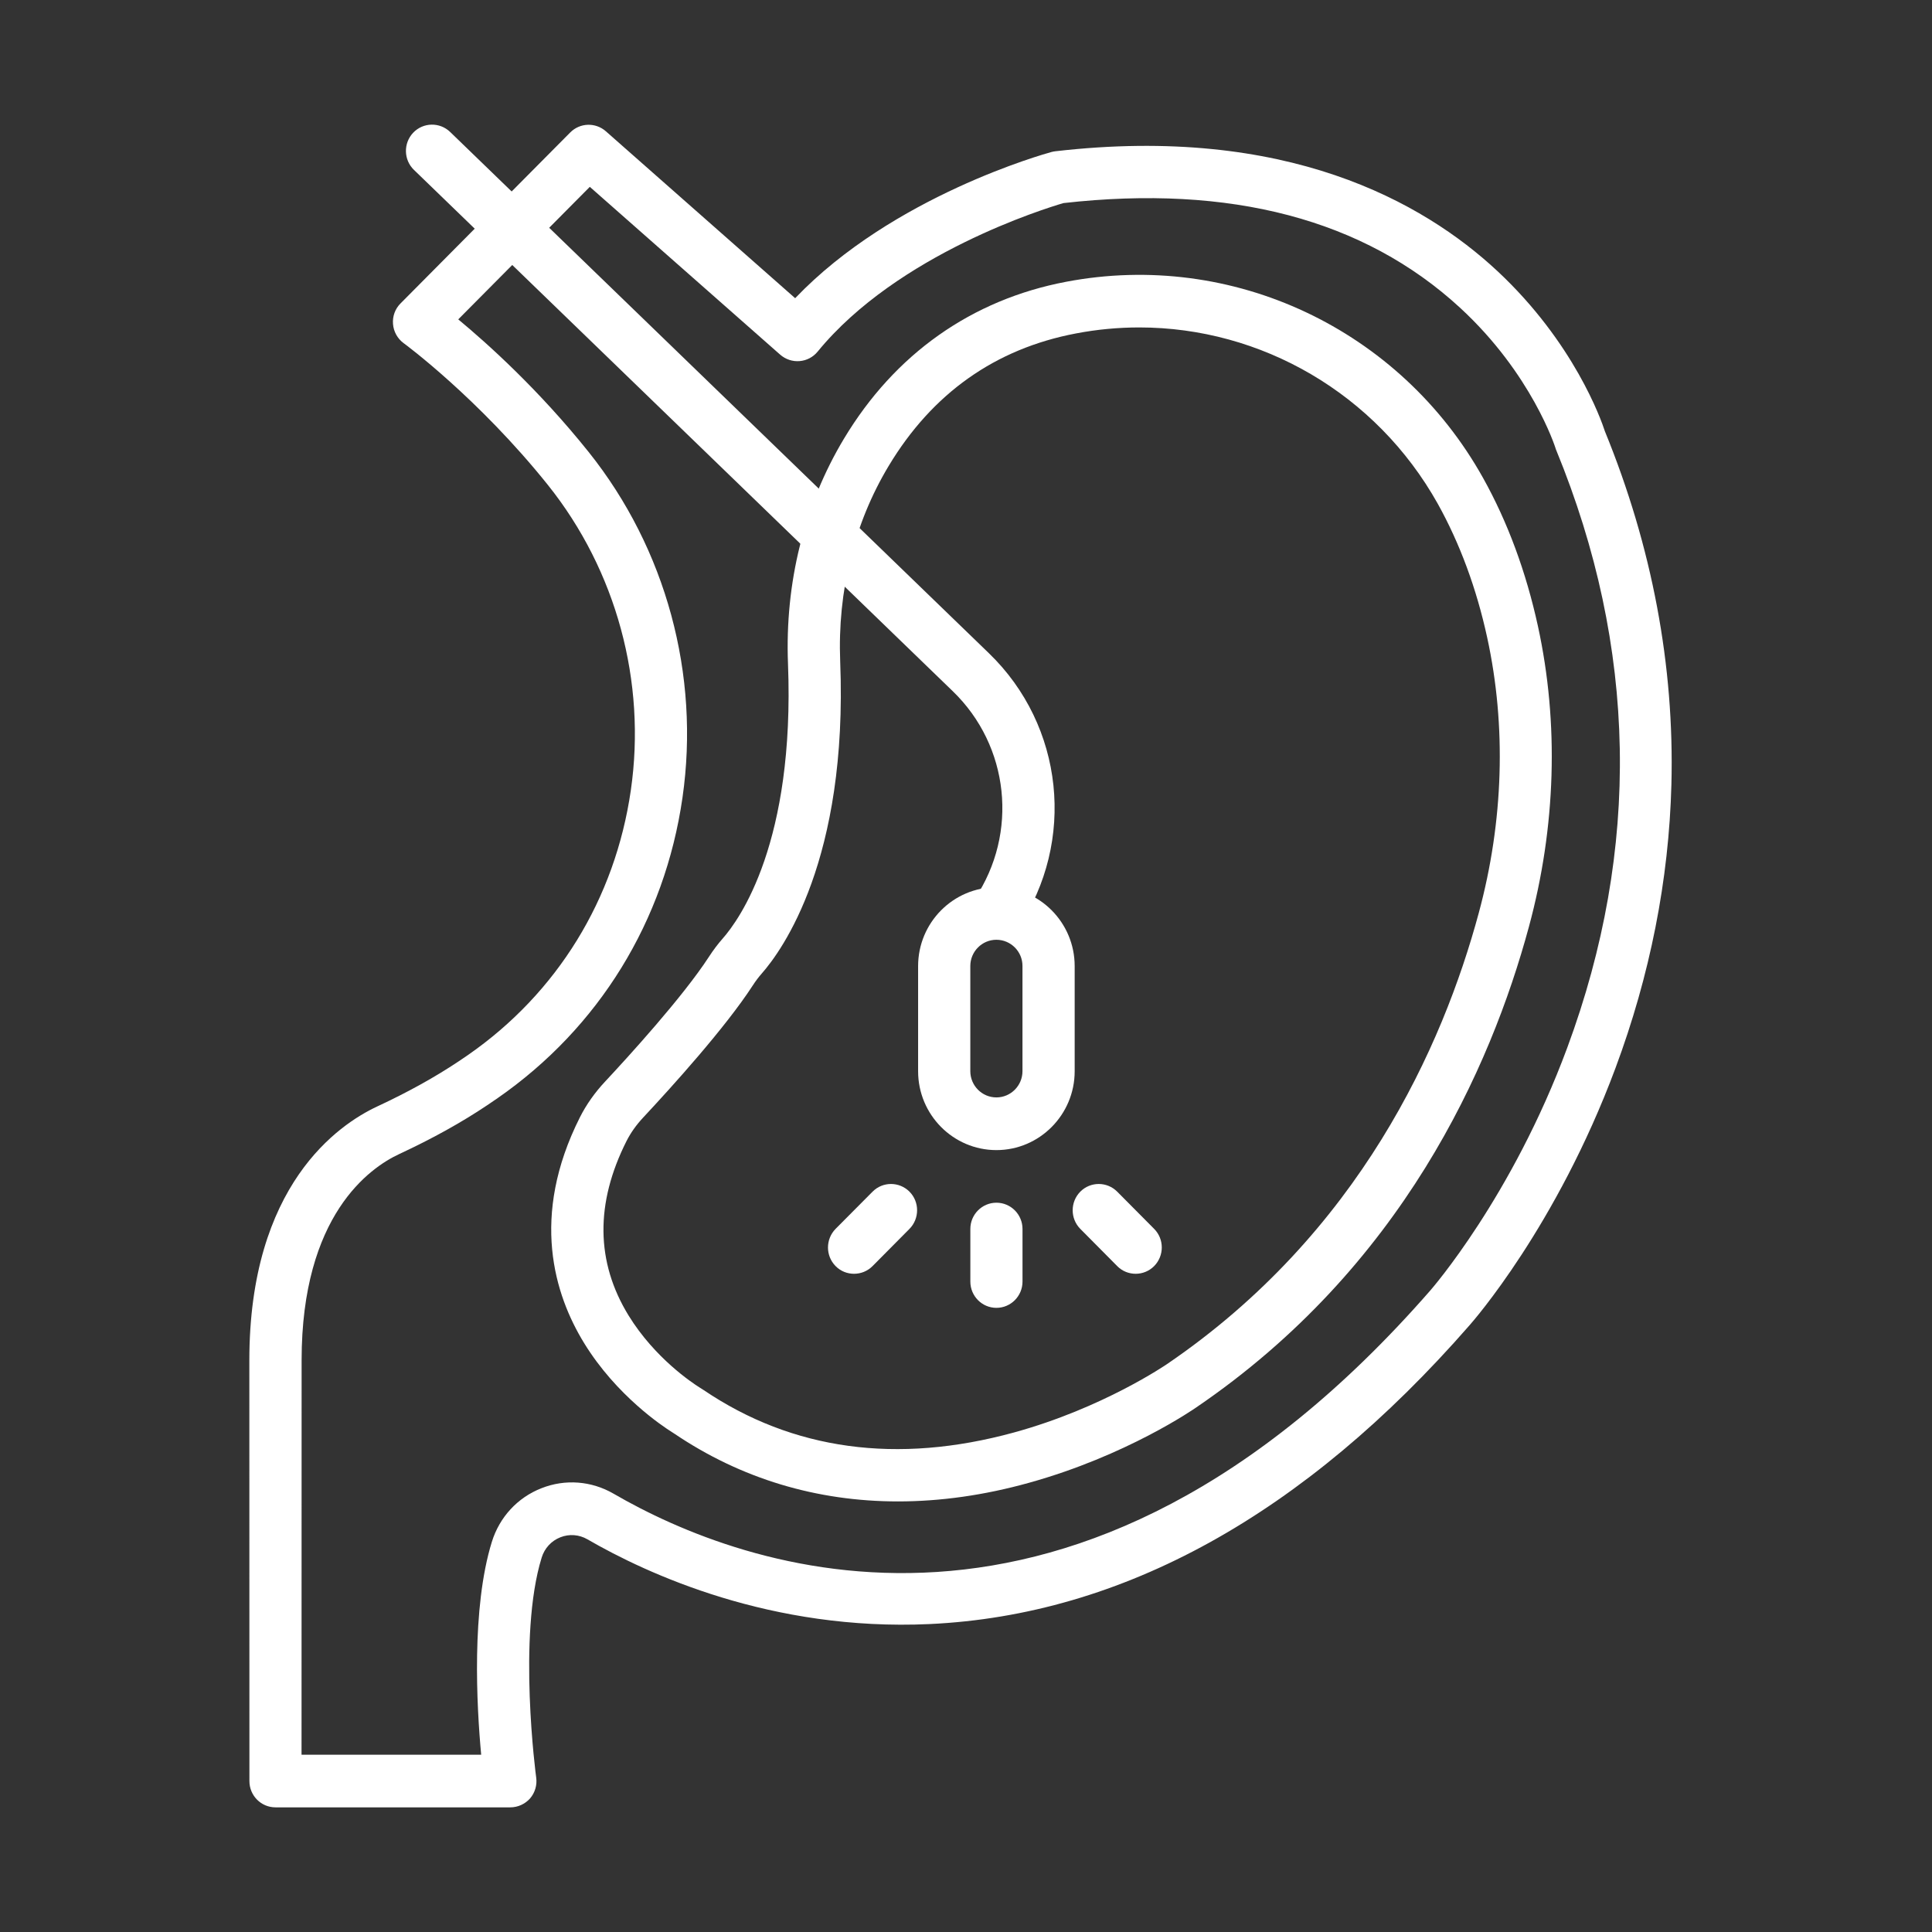
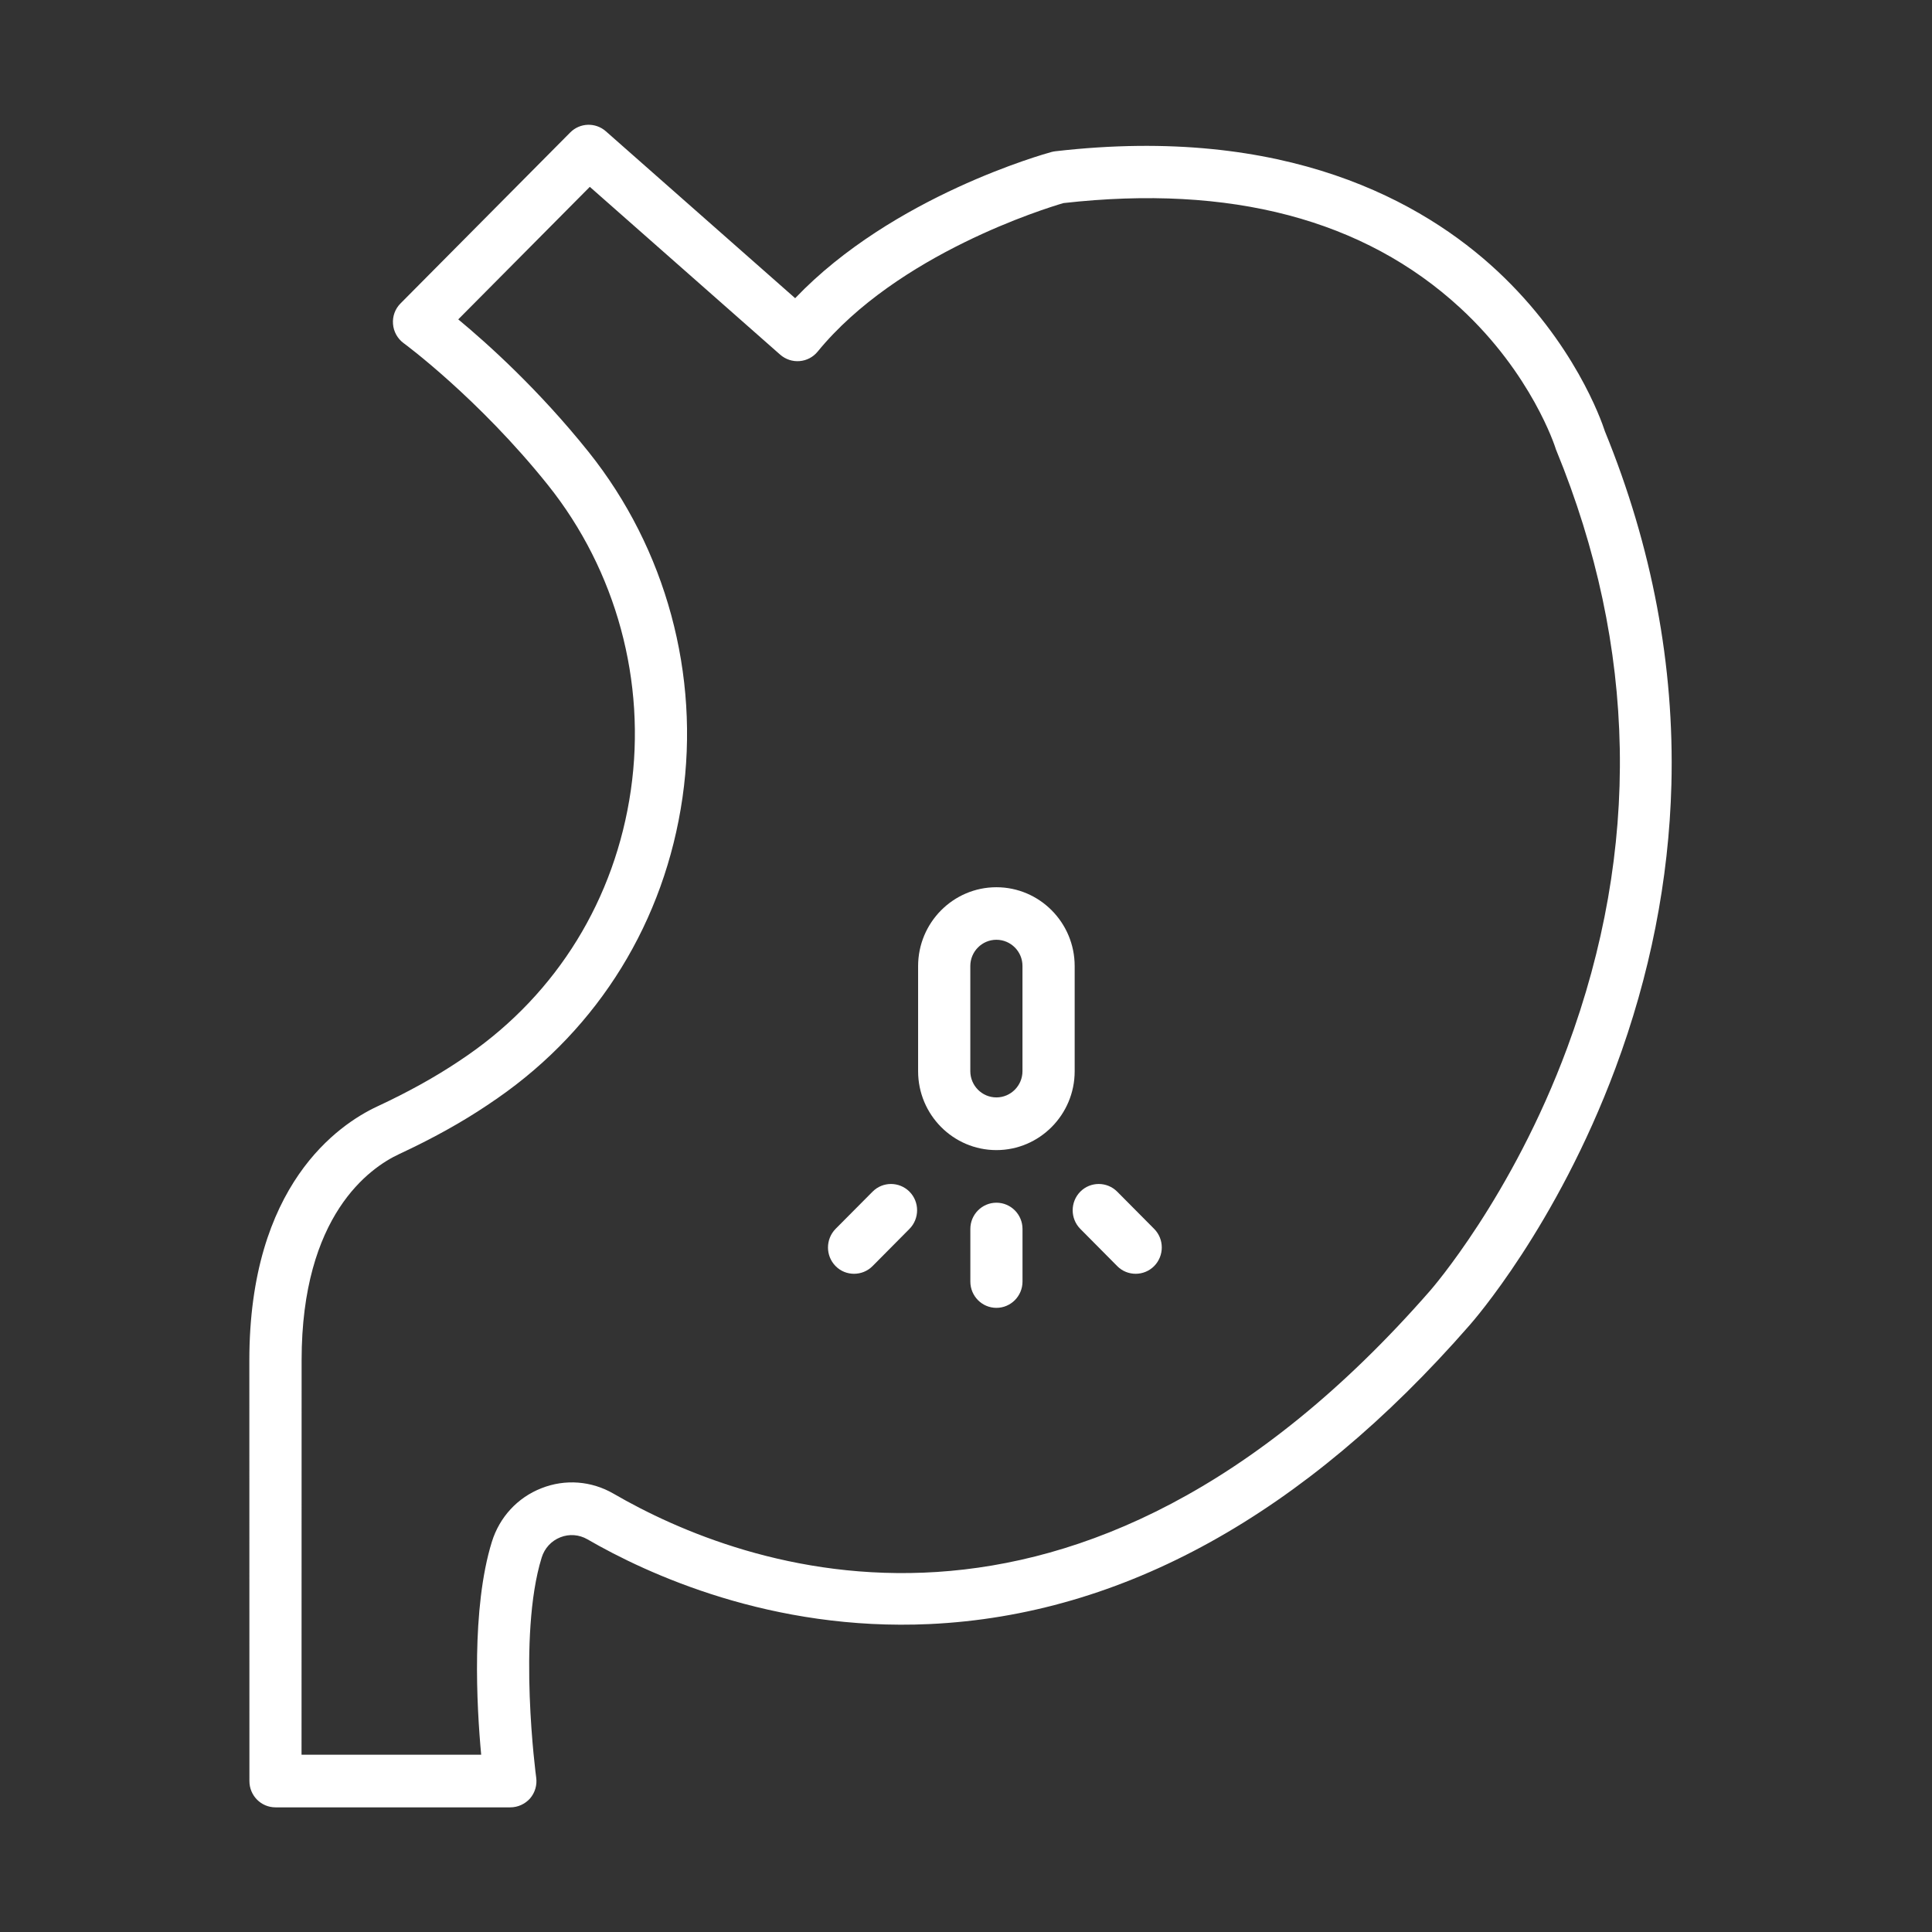
<svg xmlns="http://www.w3.org/2000/svg" width="52" height="52" viewBox="0 0 52 52" fill="none">
  <rect x="0" y="0" width="52" height="52" fill="#333333" stroke="none" />
  <path d="M13.736 48.645H7.415C7.026 48.645 6.713 48.328 6.713 47.938L6.711 36.614C6.711 31.895 9.116 30.265 10.15 29.782C10.989 29.391 11.704 28.993 12.336 28.572C12.425 28.513 12.512 28.454 12.597 28.395C15 26.726 16.556 24.195 16.979 21.27C17.401 18.349 16.588 15.356 14.749 13.056C12.885 10.727 10.886 9.25 10.865 9.237C10.699 9.115 10.593 8.925 10.578 8.72C10.561 8.513 10.636 8.309 10.782 8.165L15.347 3.566C15.609 3.302 16.028 3.288 16.307 3.534L21.402 8.026C24.028 5.276 28.122 4.14 28.305 4.09C28.339 4.081 28.373 4.075 28.407 4.071C34.613 3.355 38.301 5.43 40.303 7.296C42.364 9.22 43.096 11.299 43.196 11.608C44.468 14.719 45.069 17.918 44.986 21.116C44.919 23.682 44.411 26.251 43.479 28.752C41.893 33.007 39.642 35.569 39.548 35.675C35.102 40.766 30.21 43.472 25.015 43.712C20.767 43.907 17.426 42.366 15.811 41.431C15.588 41.302 15.322 41.281 15.083 41.376C14.841 41.471 14.656 41.67 14.579 41.923C13.924 44.038 14.426 47.807 14.432 47.845C14.46 48.048 14.398 48.252 14.266 48.406C14.132 48.556 13.938 48.645 13.736 48.645ZM8.116 47.229H12.951C12.829 45.916 12.685 43.288 13.238 41.5C13.444 40.835 13.928 40.308 14.572 40.056C15.211 39.803 15.919 39.858 16.513 40.202C19.946 42.195 28.961 45.652 38.497 34.733C38.521 34.704 40.694 32.222 42.183 28.199C44.167 22.842 44.067 17.431 41.887 12.118C41.877 12.097 41.87 12.076 41.864 12.053C41.858 12.036 41.232 10.063 39.295 8.281C36.712 5.905 33.121 4.959 28.623 5.466C28.146 5.605 24.16 6.831 22.006 9.465C21.885 9.613 21.709 9.704 21.521 9.719C21.332 9.735 21.144 9.672 21 9.547L15.875 5.029L12.334 8.596C13.119 9.246 14.502 10.489 15.843 12.165C17.926 14.771 18.846 18.161 18.369 21.47C17.89 24.79 16.122 27.661 13.394 29.556C13.302 29.618 13.209 29.683 13.115 29.746C12.425 30.209 11.648 30.641 10.742 31.063C9.953 31.431 8.118 32.708 8.118 36.61L8.116 47.229Z" fill="white" />
-   <path d="M24.171 40.411C21.983 40.411 19.945 39.799 18.155 38.59C18.133 38.575 18.108 38.56 18.085 38.545C17.842 38.392 16.591 37.566 15.722 36.15C14.926 34.854 14.26 32.746 15.61 30.069C15.782 29.729 16.009 29.407 16.286 29.111C16.891 28.463 18.378 26.836 19.083 25.749C19.2 25.569 19.321 25.409 19.451 25.261C19.911 24.74 21.396 22.665 21.209 17.863C21.124 15.685 21.645 13.591 22.715 11.808C24.084 9.528 26.152 8.066 28.695 7.584C33.169 6.732 37.679 8.855 39.917 12.864C40.579 14.05 41.075 15.394 41.394 16.855C41.962 19.461 41.879 22.258 41.151 24.943C40.117 28.767 37.725 34.116 32.2 37.879C32.132 37.927 30.319 39.181 27.697 39.909C26.493 40.245 25.31 40.411 24.171 40.411ZM30.664 8.813C30.098 8.813 29.526 8.866 28.957 8.975C26.787 9.387 25.091 10.588 23.918 12.542C22.99 14.087 22.539 15.907 22.614 17.808C22.824 23.14 21.05 25.58 20.503 26.202C20.419 26.297 20.339 26.403 20.26 26.525C19.521 27.663 18.094 29.24 17.31 30.08C17.125 30.278 16.976 30.489 16.864 30.709C16.017 32.389 16.036 33.968 16.917 35.405C17.623 36.553 18.632 37.22 18.826 37.342C18.864 37.364 18.902 37.389 18.939 37.414C21.335 39.033 24.144 39.417 27.289 38.556C29.69 37.898 31.395 36.724 31.413 36.713C36.587 33.187 38.83 28.167 39.801 24.573C40.469 22.106 40.547 19.543 40.028 17.16C39.739 15.833 39.29 14.623 38.698 13.559C37.036 10.59 33.944 8.813 30.664 8.813Z" fill="white" />
-   <path d="M26.817 25.293C26.682 25.293 26.546 25.253 26.425 25.171C26.104 24.953 26.02 24.514 26.236 24.189C27.417 22.425 27.168 20.076 25.644 18.604L11.142 4.573C10.862 4.303 10.853 3.855 11.121 3.572C11.389 3.291 11.834 3.281 12.115 3.551L26.616 17.581C28.636 19.531 28.966 22.642 27.4 24.98C27.265 25.183 27.042 25.293 26.817 25.293Z" fill="white" />
  <path d="M26.818 30.955C25.656 30.955 24.711 30.003 24.711 28.832V26.003C24.711 24.832 25.656 23.88 26.818 23.88C27.98 23.88 28.925 24.832 28.925 26.003V28.832C28.925 30.001 27.98 30.955 26.818 30.955ZM26.818 25.294C26.431 25.294 26.116 25.611 26.116 26.001V28.83C26.116 29.22 26.431 29.537 26.818 29.537C27.205 29.537 27.52 29.22 27.52 28.83V26.001C27.522 25.611 27.205 25.294 26.818 25.294Z" fill="white" />
  <path d="M26.819 35.201C26.43 35.201 26.117 34.883 26.117 34.494V33.078C26.117 32.687 26.432 32.371 26.819 32.371C27.207 32.371 27.521 32.688 27.521 33.078V34.494C27.521 34.883 27.207 35.201 26.819 35.201Z" fill="white" />
  <path d="M22.986 34.284C22.807 34.284 22.626 34.216 22.49 34.077C22.217 33.801 22.217 33.353 22.49 33.075L23.485 32.074C23.758 31.798 24.203 31.798 24.479 32.074C24.752 32.349 24.752 32.798 24.479 33.075L23.485 34.077C23.347 34.216 23.166 34.284 22.986 34.284Z" fill="white" />
  <path d="M30.567 34.284C30.387 34.284 30.206 34.216 30.07 34.077L29.076 33.075C28.803 32.8 28.803 32.351 29.076 32.074C29.35 31.798 29.795 31.798 30.07 32.074L31.064 33.075C31.338 33.351 31.338 33.799 31.064 34.077C30.925 34.216 30.746 34.284 30.567 34.284Z" fill="white" />
</svg>